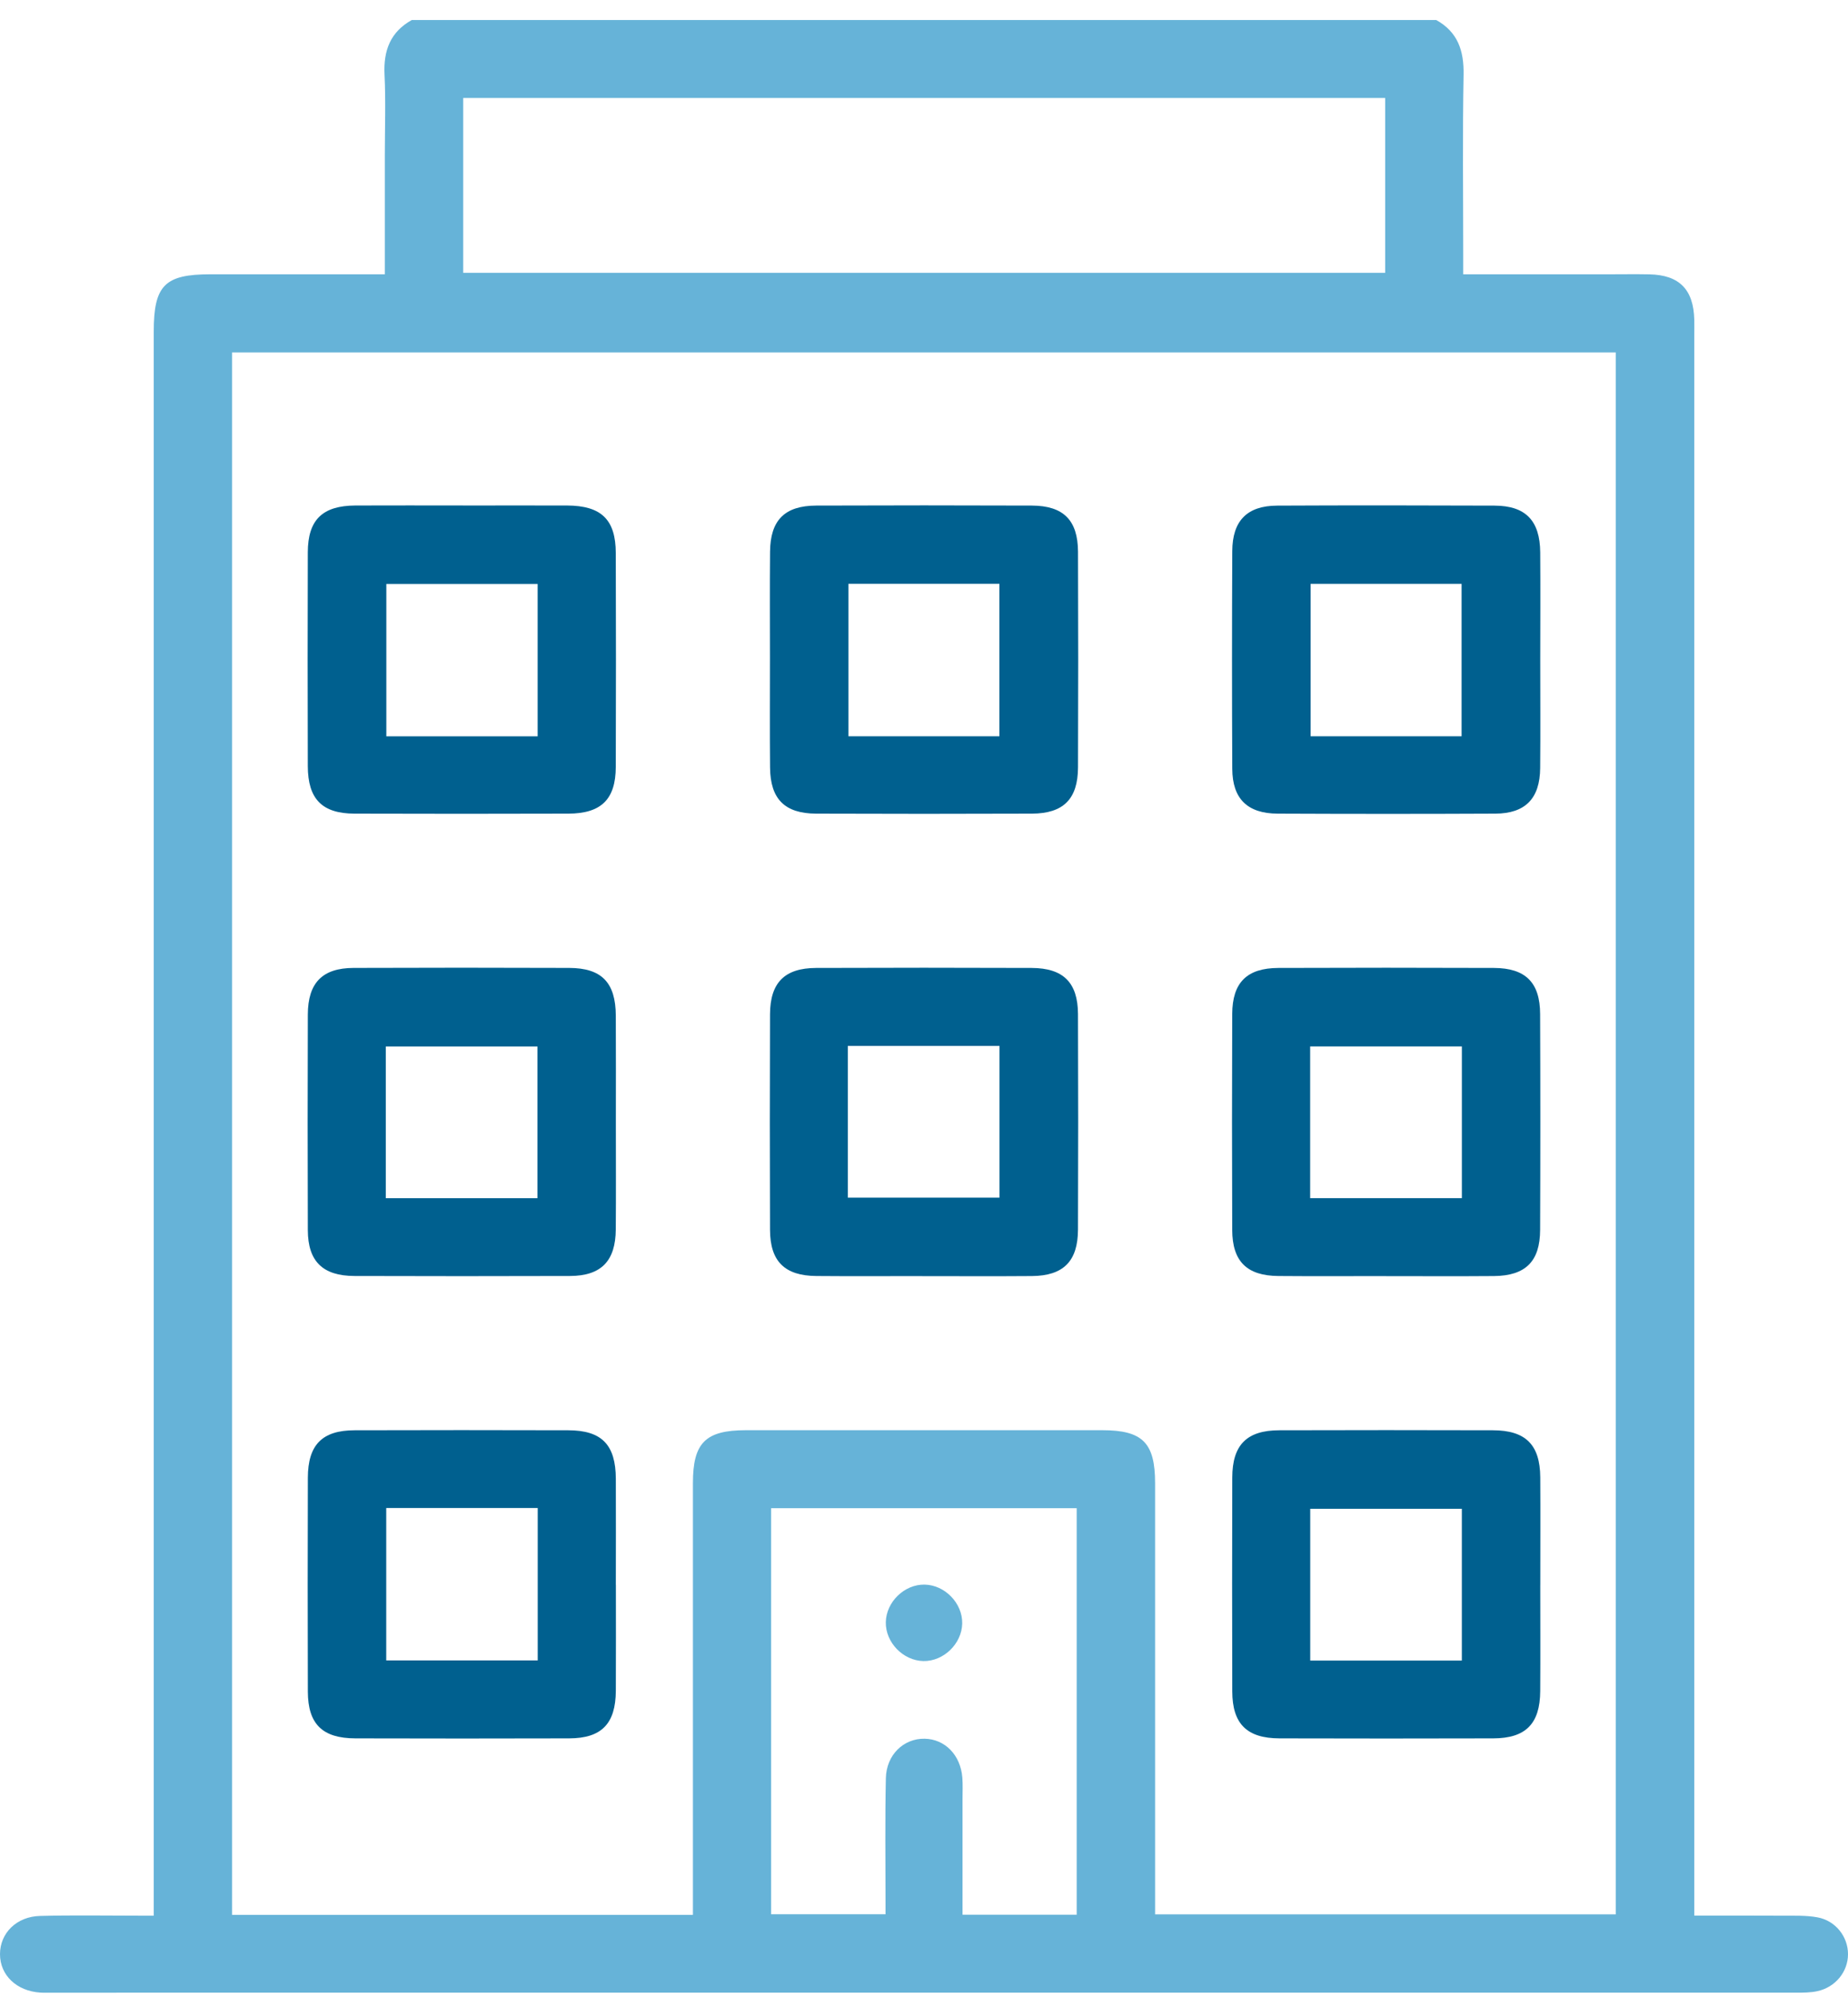
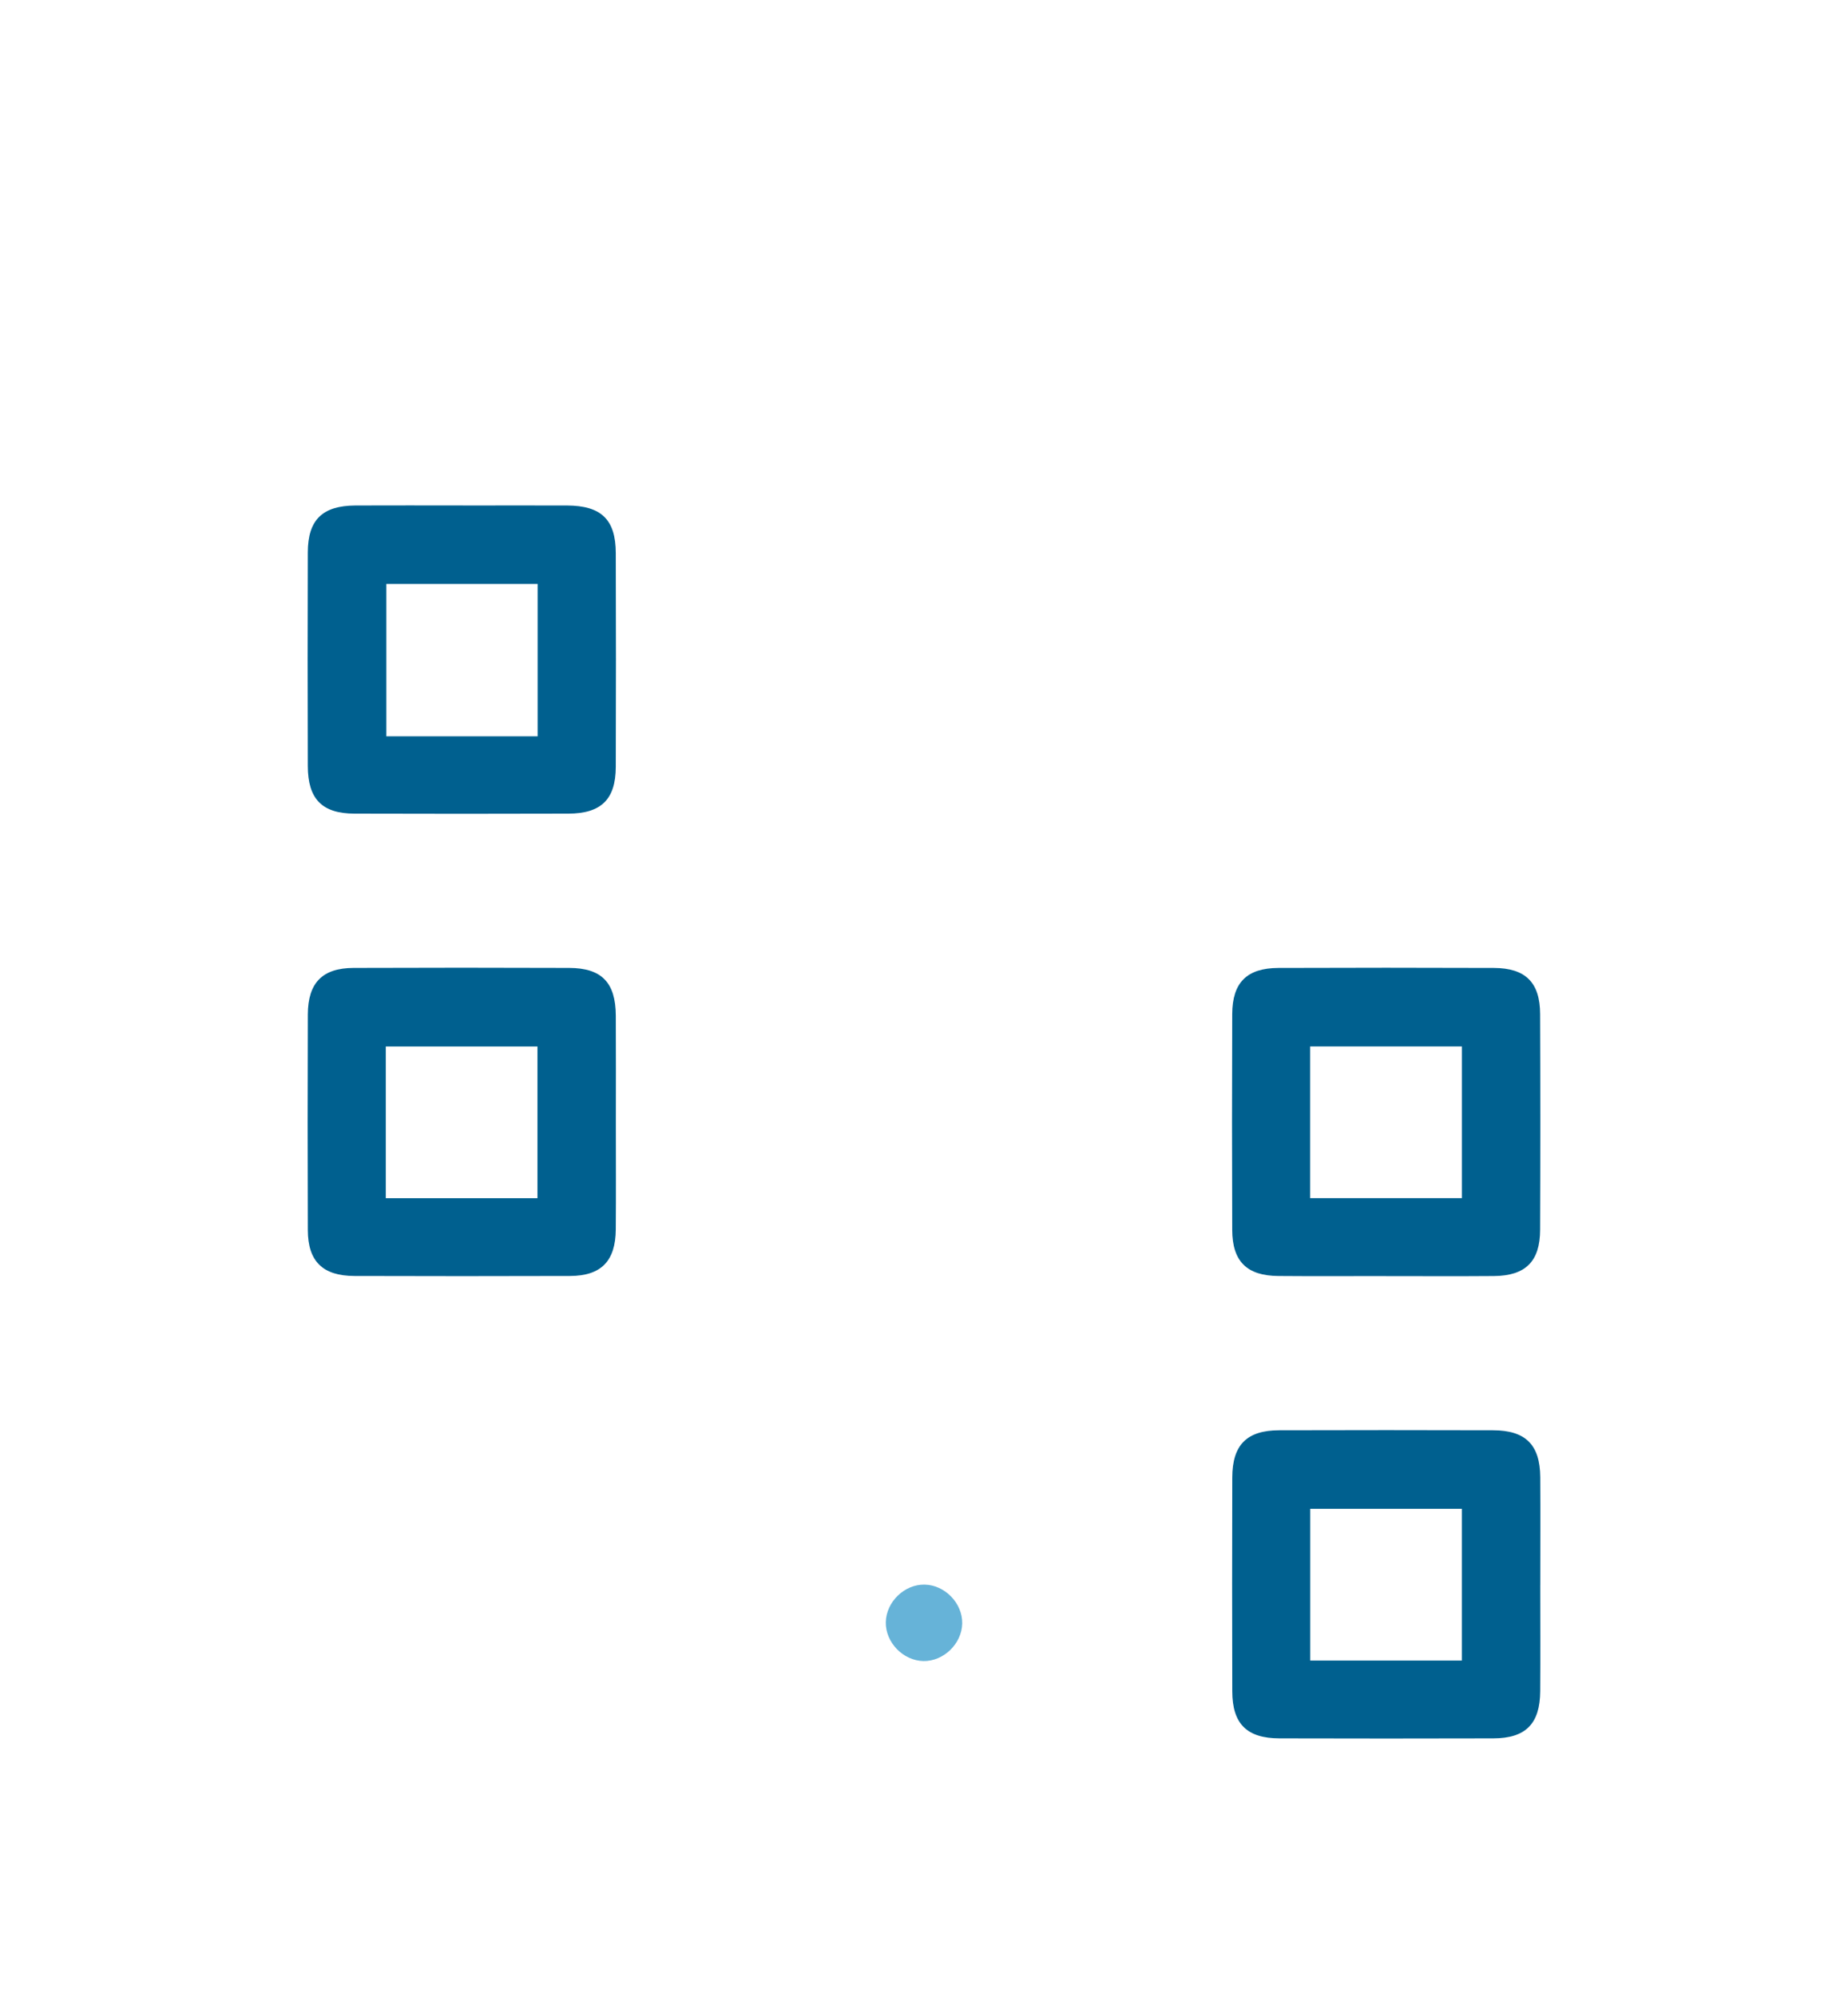
<svg xmlns="http://www.w3.org/2000/svg" width="75" height="81" viewBox="0 0 75 81" fill="none">
-   <path d="M58.289 0.812C59.163 1.299 59.416 2.054 59.398 3.026C59.354 5.448 59.383 7.87 59.383 10.292V11.126C61.405 11.126 63.352 11.126 65.298 11.126C65.845 11.126 66.392 11.117 66.939 11.128C68.157 11.153 68.735 11.745 68.761 12.977C68.766 13.185 68.761 13.393 68.761 13.602C68.761 34.593 68.761 55.585 68.761 76.576V77.699C69.982 77.699 71.169 77.694 72.356 77.702C72.824 77.705 73.3 77.685 73.755 77.768C74.496 77.901 75.002 78.554 75 79.265C75 79.975 74.49 80.606 73.754 80.764C73.477 80.824 73.186 80.824 72.901 80.824C49.3 80.827 25.7 80.825 2.099 80.825C1.943 80.825 1.786 80.832 1.631 80.821C0.672 80.758 0 80.115 0 79.263C0 78.411 0.669 77.735 1.63 77.712C2.957 77.677 4.287 77.701 5.616 77.701C5.793 77.701 5.97 77.701 6.24 77.701V76.656C6.24 55.587 6.24 34.516 6.24 13.447C6.24 11.577 6.685 11.126 8.532 11.126C10.616 11.126 12.7 11.126 14.784 11.126C15.037 11.126 15.292 11.126 15.618 11.126V6.308C15.618 5.213 15.659 4.117 15.606 3.026C15.559 2.052 15.839 1.299 16.712 0.812L58.289 0.812ZM28.122 77.668V76.722C28.122 71.2 28.122 65.679 28.122 60.158C28.122 58.518 28.63 58.012 30.273 58.01C35.092 58.01 39.911 58.01 44.731 58.01C46.372 58.01 46.878 58.518 46.879 60.161C46.879 65.708 46.879 71.257 46.879 76.803V77.647H65.574V14.295H9.417V77.668H28.122ZM18.799 3.973V11.067H56.216V3.973H18.799ZM43.697 77.663V61.173H31.296V77.644H35.938C35.938 77.434 35.938 77.281 35.938 77.128C35.938 75.462 35.916 73.794 35.952 72.129C35.972 71.175 36.675 70.508 37.527 70.524C38.352 70.54 38.984 71.186 39.056 72.102C39.078 72.387 39.064 72.675 39.064 72.962C39.064 74.516 39.064 76.072 39.064 77.663H43.697Z" fill="#66B3D8" />
  <path d="M18.798 20.504C20.204 20.504 21.611 20.5 23.017 20.504C24.404 20.511 24.988 21.074 24.991 22.435C24.999 25.325 25.001 28.216 24.991 31.106C24.987 32.423 24.399 32.999 23.062 33.002C20.171 33.01 17.279 33.012 14.389 33.002C13.071 32.998 12.496 32.411 12.492 31.074C12.484 28.183 12.482 25.292 12.492 22.402C12.496 21.085 13.084 20.512 14.421 20.504C15.88 20.497 17.337 20.503 18.796 20.503L18.798 20.504ZM21.82 29.866V23.686H15.679V29.866H21.82Z" fill="#00608F" />
-   <path d="M31.248 26.677C31.248 25.244 31.239 23.812 31.252 22.379C31.263 21.099 31.845 20.512 33.126 20.507C36.042 20.496 38.961 20.496 41.877 20.507C43.158 20.512 43.745 21.099 43.75 22.379C43.761 25.296 43.761 28.213 43.75 31.129C43.745 32.41 43.158 32.997 41.877 33.002C38.961 33.013 36.042 33.013 33.126 33.002C31.845 32.997 31.263 32.41 31.252 31.129C31.239 29.645 31.248 28.161 31.248 26.675V26.677ZM40.56 29.863V23.68H34.433V29.863H40.56Z" fill="#00608F" />
-   <path d="M62.51 26.779C62.51 28.238 62.521 29.696 62.507 31.155C62.496 32.387 61.906 32.996 60.688 33.002C57.745 33.016 54.802 33.015 51.858 33.002C50.626 32.998 50.017 32.401 50.011 31.183C49.997 28.24 49.998 25.298 50.011 22.355C50.016 21.123 50.612 20.514 51.83 20.509C54.773 20.495 57.717 20.497 60.66 20.509C61.919 20.514 62.499 21.12 62.509 22.407C62.52 23.866 62.512 25.323 62.51 26.782V26.779ZM59.318 29.863V23.681H53.191V29.863H59.318Z" fill="#00608F" />
  <path d="M24.994 45.569C24.994 47.001 25.002 48.434 24.991 49.866C24.982 51.15 24.399 51.75 23.134 51.755C20.218 51.765 17.299 51.764 14.383 51.755C13.099 51.75 12.498 51.164 12.493 49.898C12.482 46.981 12.484 44.064 12.493 41.148C12.498 39.864 13.083 39.264 14.35 39.26C17.266 39.249 20.185 39.249 23.101 39.26C24.418 39.264 24.985 39.852 24.992 41.195C25 42.654 24.994 44.111 24.994 45.571V45.569ZM21.813 48.6V42.446H15.657V48.6H21.813Z" fill="#00608F" />
-   <path d="M37.427 51.759C35.995 51.759 34.562 51.769 33.13 51.756C31.847 51.745 31.256 51.164 31.251 49.888C31.24 46.972 31.241 44.055 31.251 41.138C31.256 39.858 31.843 39.266 33.118 39.261C36.035 39.25 38.953 39.25 41.87 39.261C43.152 39.266 43.744 39.853 43.749 41.129C43.76 44.045 43.76 46.962 43.749 49.879C43.744 51.159 43.157 51.746 41.881 51.758C40.397 51.77 38.911 51.761 37.427 51.761V51.759ZM34.408 48.578H40.564V42.424H34.408V48.578Z" fill="#00608F" />
  <path d="M56.257 51.759C54.798 51.759 53.341 51.769 51.882 51.756C50.601 51.745 50.012 51.163 50.009 49.883C49.998 46.967 49.998 44.05 50.009 41.134C50.014 39.853 50.601 39.266 51.882 39.261C54.798 39.25 57.717 39.25 60.633 39.261C61.914 39.266 62.502 39.853 62.505 41.134C62.517 44.05 62.517 46.967 62.505 49.883C62.501 51.164 61.914 51.746 60.633 51.758C59.174 51.77 57.717 51.761 56.257 51.761V51.759ZM59.329 48.598V42.444H53.172V48.598H59.329Z" fill="#00608F" />
-   <path d="M24.995 64.283C24.995 65.716 25.001 67.148 24.993 68.581C24.985 69.918 24.414 70.507 23.097 70.51C20.206 70.519 17.314 70.517 14.424 70.51C13.087 70.507 12.498 69.932 12.494 68.614C12.484 65.724 12.486 62.832 12.494 59.942C12.497 58.605 13.072 58.016 14.39 58.013C17.281 58.004 20.173 58.005 23.063 58.013C24.423 58.016 24.989 58.6 24.993 59.987C25 61.42 24.993 62.852 24.993 64.285L24.995 64.283ZM15.675 61.166V67.349H21.823V61.166H15.675Z" fill="#00608F" />
  <path d="M62.511 64.294C62.511 65.727 62.519 67.159 62.509 68.592C62.501 69.918 61.921 70.507 60.602 70.51C57.711 70.519 54.819 70.517 51.929 70.51C50.603 70.507 50.014 69.921 50.011 68.603C50.002 65.713 50.004 62.821 50.011 59.931C50.014 58.605 50.6 58.016 51.918 58.013C54.81 58.004 57.701 58.005 60.591 58.013C61.917 58.016 62.501 58.6 62.511 59.92C62.52 61.379 62.512 62.837 62.512 64.296L62.511 64.294ZM59.328 67.353V61.199H53.175V67.353H59.328Z" fill="#00608F" />
  <path d="M37.474 67.374C36.651 67.357 35.934 66.616 35.95 65.798C35.965 64.974 36.707 64.257 37.526 64.273C38.349 64.288 39.066 65.03 39.051 65.849C39.035 66.673 38.293 67.39 37.474 67.374Z" fill="#66B3D8" />
</svg>